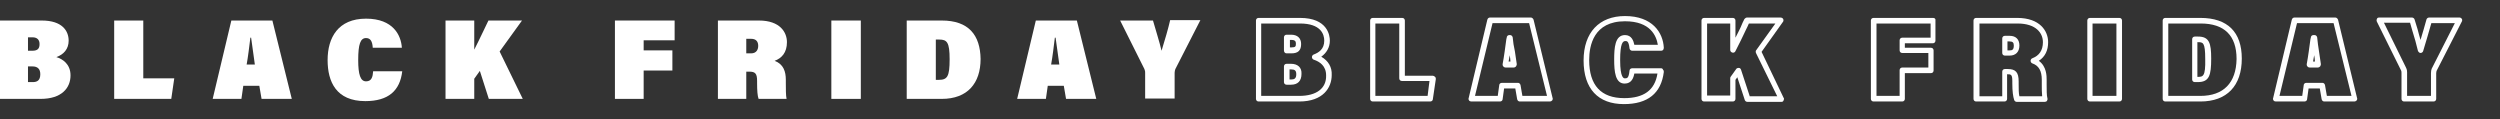
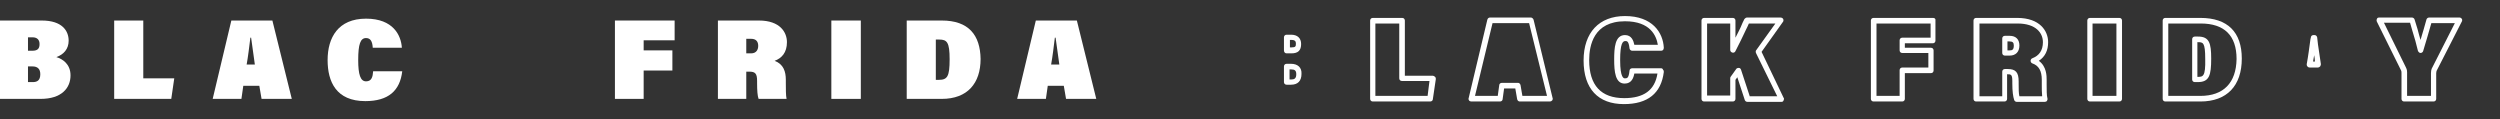
<svg xmlns="http://www.w3.org/2000/svg" id="Layer_1" x="0px" y="0px" width="670px" height="32px" viewBox="0 0 670 32" style="enable-background:new 0 0 670 32;" xml:space="preserve">
  <rect x="0" y="0" width="670" height="32" fill="#333333" stroke="none" />
  <style type="text/css">	.st0{fill:#FFFFFF;}</style>
  <g>
    <path class="st0" d="M15.1,15.3c2-0.7,3.3-2.2,3.3-4.4c0-2.6-1.7-5.4-7.2-5.4H0v21h10.9c5.6,0,8-2.9,8-6.3  C18.9,17.2,16.8,15.8,15.1,15.3z M7.5,10h1.2c1.3,0,1.9,0.7,1.9,1.8c0,1.1-0.4,1.8-1.9,1.8H7.5V10z M8.8,22H7.5v-4.2h1.2  c1.4,0,2.1,0.7,2.1,2.1C10.8,21.6,9.9,22,8.8,22z" />
    <polygon class="st0" points="38.4,5.5 30.6,5.5 30.6,26.5 45.9,26.5 46.7,21 38.4,21  " />
    <path class="st0" d="M62,5.5l-5,21h7.7l0.5-3.5h4.3l0.6,3.5h8.1l-5.2-21H62z M66.1,17.3c0.4-2.2,0.7-4.8,1-7.2h0.2  c0.3,2.4,0.8,5.5,1,7.2H66.1z" />
    <path class="st0" d="M98.1,21.8c-1.5,0-2.1-1.8-2.1-5.7c0-4.3,0.6-5.9,2.1-5.9c1.2,0,1.7,0.9,1.8,2.6h7.8c-0.2-3.3-2.3-7.8-9.6-7.8  c-7.5,0-10.3,5.1-10.3,11.1c0,5.8,2.3,11,10.1,11c6.2,0,9.3-2.8,9.9-8h-7.8C99.9,20.6,99.6,21.8,98.1,21.8z" />
-     <path class="st0" d="M139.9,5.5h-9c-1,2-2.3,4.9-3.8,7.8V5.5h-7.7v21h7.7v-5.4l1.5-2.1l2.4,7.5h9.1l-6.2-12.7L139.9,5.5z" />
    <polygon class="st0" points="164.8,26.5 172.5,26.5 172.5,18.9 180.2,18.9 180.2,13.5 172.5,13.5 172.5,10.8 180.8,10.8 180.8,5.5   164.8,5.5  " />
    <path class="st0" d="M210.9,11.3c0-2.6-1.8-5.8-7.5-5.8h-11v21h7.6v-7.3h0.8c1.6,0,2.1,0.5,2.1,2.5v0.6c0,1.9,0.1,3.4,0.4,4.2h7.5  c-0.2-0.8-0.2-2.8-0.2-4.3v-0.8c0-2.2-0.6-4.2-3-5.1C209.5,15.6,210.9,14.1,210.9,11.3z M201.3,14.3H200v-3.9h1.3  c1.3,0,1.9,0.7,1.9,1.9C203.2,13.3,202.7,14.3,201.3,14.3z" />
    <rect x="222.8" y="5.5" class="st0" width="7.9" height="21" />
    <path class="st0" d="M252.4,5.5H243v21h9.4c6.9,0,10.4-4.2,10.4-10.7C262.7,9.4,259.6,5.5,252.4,5.5z M251.6,21.4h-0.8V10.6h0.9  c2.1,0,2.8,0.7,2.8,5.3C254.5,20.5,253.9,21.4,251.6,21.4z" />
    <path class="st0" d="M277.6,5.5l-5,21h7.7l0.5-3.5h4.3l0.6,3.5h8.1l-5.2-21H277.6z M281.7,17.3c0.4-2.2,0.7-4.8,1-7.2h0.2  c0.3,2.4,0.8,5.5,1,7.2H281.7z" />
-     <path class="st0" d="M311.3,13.6c-0.6-2.5-1.5-5.3-2.3-8.1h-8.8l6.5,13c0.2,0.5,0.2,0.7,0.2,1v6.9h7.9v-6.9c0-0.4,0.1-0.7,0.2-1  l6.7-13.1h-8.1C313.1,7.6,312.2,10.7,311.3,13.6z" />
-     <path class="st0" d="M354.1,15.2c1.4-1,2.3-2.5,2.3-4.3c0-1.4-0.6-6.1-8-6.1h-11.1c-0.4,0-0.7,0.3-0.7,0.7v21  c0,0.4,0.3,0.7,0.7,0.7h10.9c6.4,0,8.7-3.7,8.7-7.1C357,18,356,16.3,354.1,15.2z M348.2,25.7h-10.2V6.3h10.4c5.6,0,6.5,2.9,6.5,4.6  c0,2.3-1.5,3.2-2.8,3.7c-0.3,0.1-0.5,0.4-0.5,0.7c0,0.3,0.2,0.6,0.5,0.7c1.5,0.5,3.3,1.6,3.3,4.2C355.5,23.7,352.8,25.7,348.2,25.7  z" />
    <path class="st0" d="M346,17.1h-1.2c-0.4,0-0.7,0.3-0.7,0.7V22c0,0.4,0.3,0.7,0.7,0.7h1.2c1.8,0,2.8-1,2.8-2.9  C348.9,18.1,347.8,17.1,346,17.1z M346.1,21.3h-0.5v-2.7h0.4c1,0,1.4,0.3,1.4,1.3C347.4,21,346.9,21.3,346.1,21.3z" />
    <path class="st0" d="M344.8,14.3h1.3c1.8,0,2.6-0.8,2.6-2.5c0-1.6-1-2.5-2.7-2.5h-1.2c-0.4,0-0.7,0.3-0.7,0.7v3.5  C344.1,14,344.4,14.3,344.8,14.3z M345.6,10.7h0.5c1,0,1.2,0.4,1.2,1c0,0.7-0.1,1-1.1,1h-0.5V10.7z" />
    <path class="st0" d="M384,20.3h-7.5V5.5c0-0.4-0.3-0.7-0.7-0.7h-7.9c-0.4,0-0.7,0.3-0.7,0.7v21c0,0.4,0.3,0.7,0.7,0.7h15.4  c0.4,0,0.7-0.3,0.7-0.6l0.8-5.4c0-0.2,0-0.4-0.2-0.6C384.4,20.4,384.2,20.3,384,20.3z M382.6,25.7h-14V6.3h6.4V21  c0,0.4,0.3,0.7,0.7,0.7h7.4L382.6,25.7z" />
-     <path class="st0" d="M405.4,10c-0.1-0.4-0.4-0.6-0.7-0.6h-0.2c-0.4,0-0.7,0.3-0.7,0.7l-0.1,0.4c-0.3,2.2-0.6,4.6-1,6.7  c0,0.2,0,0.4,0.2,0.6c0.1,0.2,0.4,0.3,0.6,0.3h2.2c0.2,0,0.4-0.1,0.6-0.3c0.1-0.2,0.2-0.4,0.2-0.6c-0.1-0.8-0.3-2.1-0.5-3.4  C405.7,12.5,405.5,11.2,405.4,10z M404.3,16.5c0.1-0.6,0.2-1.1,0.3-1.7c0.1,0.6,0.2,1.2,0.2,1.7H404.3z" />
    <path class="st0" d="M411,5.3c-0.1-0.3-0.4-0.6-0.7-0.6h-11c-0.3,0-0.6,0.2-0.7,0.6l-5,21c-0.1,0.2,0,0.5,0.1,0.6  c0.1,0.2,0.4,0.3,0.6,0.3h7.7c0.4,0,0.7-0.3,0.7-0.6l0.4-2.9h3l0.5,2.9c0.1,0.4,0.4,0.6,0.7,0.6h8.1c0.2,0,0.4-0.1,0.6-0.3  c0.1-0.2,0.2-0.4,0.1-0.6L411,5.3z M408,25.7l-0.5-2.9c-0.1-0.4-0.4-0.6-0.7-0.6h-4.3c-0.4,0-0.7,0.3-0.7,0.6l-0.4,2.9h-6.1  l4.7-19.5h9.8l4.8,19.5H408z" />
    <path class="st0" d="M445.2,18.3h-7.8c-0.4,0-0.7,0.3-0.7,0.7c-0.2,1.9-0.6,2-1.2,2c-0.3,0-1.3,0-1.3-4.9c0-4.5,0.7-5.1,1.4-5.1  c0.4,0,0.9,0,1.1,1.9c0,0.4,0.4,0.7,0.7,0.7h7.8c0.2,0,0.4-0.1,0.5-0.2c0.1-0.1,0.2-0.4,0.2-0.6c-0.2-4.1-3.1-8.5-10.4-8.5  c-6.9,0-11.1,4.4-11.1,11.9c0,7.6,3.9,11.7,10.8,11.7c6.4,0,10-2.9,10.7-8.6c0-0.2,0-0.4-0.2-0.6C445.6,18.4,445.4,18.3,445.2,18.3  z M435.3,26.3c-6.2,0-9.4-3.4-9.4-10.2c0-3.9,1.2-10.4,9.6-10.4c6.8,0,8.4,3.9,8.8,6.3H438c-0.2-1-0.7-2.6-2.5-2.6  c-2.7,0-2.9,3.4-2.9,6.6c0,3.2,0.3,6.4,2.8,6.4c1.9,0,2.4-1.6,2.6-2.7h6.2C443.5,24.2,440.5,26.3,435.3,26.3z" />
    <path class="st0" d="M472.1,13.9l5.7-8c0.2-0.2,0.2-0.5,0.1-0.8c-0.1-0.2-0.4-0.4-0.7-0.4h-9c-0.3,0-0.5,0.2-0.7,0.4  c-0.3,0.6-0.7,1.4-1,2.2c-0.4,0.9-0.9,1.8-1.4,2.8V5.5c0-0.4-0.3-0.7-0.7-0.7h-7.7c-0.4,0-0.7,0.3-0.7,0.7v21  c0,0.4,0.3,0.7,0.7,0.7h7.7c0.4,0,0.7-0.3,0.7-0.7v-5.1l0.5-0.7l2,6.1c0.1,0.3,0.4,0.5,0.7,0.5h9.1c0.3,0,0.5-0.1,0.6-0.4  c0.1-0.2,0.2-0.5,0-0.7L472.1,13.9z M468.9,25.7l-2.3-7c-0.1-0.3-0.3-0.5-0.6-0.5c-0.3,0-0.6,0.1-0.7,0.3l-1.5,2.1  c-0.1,0.1-0.1,0.3-0.1,0.4v4.6h-6.2V6.3h6.2v7.1c0,0.3,0.2,0.6,0.6,0.7c0.3,0.1,0.7-0.1,0.8-0.4c1-2,2-3.9,2.8-5.7  c0.3-0.6,0.6-1.2,0.8-1.7h7.1l-5.1,7.1c-0.2,0.2-0.2,0.5-0.1,0.8l5.7,11.6H468.9z" />
    <path class="st0" d="M518.1,4.8h-16c-0.4,0-0.7,0.3-0.7,0.7v21c0,0.4,0.3,0.7,0.7,0.7h7.7c0.4,0,0.7-0.3,0.7-0.7v-6.9h7  c0.4,0,0.7-0.3,0.7-0.7v-5.4c0-0.4-0.3-0.7-0.7-0.7h-7v-1.2h7.5c0.4,0,0.7-0.3,0.7-0.7V5.5C518.8,5.1,518.5,4.8,518.1,4.8z   M517.3,10.1h-7.5c-0.4,0-0.7,0.3-0.7,0.7v2.7c0,0.4,0.3,0.7,0.7,0.7h7v3.9h-7c-0.4,0-0.7,0.3-0.7,0.7v6.9h-6.2V6.3h14.5V10.1z" />
    <path class="st0" d="M538.6,9.6h-1.3c-0.4,0-0.7,0.3-0.7,0.7v3.9c0,0.4,0.3,0.7,0.7,0.7h1.3c1.6,0,2.6-1,2.6-2.7  C541.2,10.6,540.3,9.6,538.6,9.6z M538.6,13.5H538v-2.4h0.5c0.9,0,1.2,0.3,1.2,1.1C539.7,13.4,539.2,13.5,538.6,13.5z" />
    <path class="st0" d="M548.9,11.3c0-3-2.2-6.5-8.3-6.5h-11c-0.4,0-0.7,0.3-0.7,0.7v21c0,0.4,0.3,0.7,0.7,0.7h7.6  c0.4,0,0.7-0.3,0.7-0.7v-6.6h0c1,0,1.4,0,1.4,1.8v0.6c0,2.2,0.2,3.6,0.5,4.5c0.1,0.3,0.4,0.5,0.7,0.5h7.5c0.2,0,0.5-0.1,0.6-0.3  c0.1-0.2,0.2-0.4,0.1-0.7c-0.2-0.6-0.2-2.3-0.2-3.6l0-1.3c0-1,0-3.6-2.1-5.1C548.1,15.2,548.9,13.5,548.9,11.3z M544.7,15.6  c-0.3,0.1-0.5,0.4-0.5,0.7c0,0.3,0.2,0.6,0.5,0.7c1.7,0.6,2.5,2,2.5,4.4l0,1.3c0,1.1,0,2.2,0.1,3.1h-6.1c-0.2-0.8-0.2-1.9-0.2-3.4  v-0.6c0-2.4-0.8-3.3-2.9-3.3h-0.8c-0.4,0-0.7,0.3-0.7,0.7v6.6h-6.1V6.3h10.2c5,0,6.8,2.6,6.8,5C547.5,13.5,546.5,14.9,544.7,15.6z" />
    <path class="st0" d="M568,4.8h-7.9c-0.4,0-0.7,0.3-0.7,0.7v21c0,0.4,0.3,0.7,0.7,0.7h7.9c0.4,0,0.7-0.3,0.7-0.7v-21  C568.7,5.1,568.4,4.8,568,4.8z M567.2,25.7h-6.4V6.3h6.4V25.7z" />
    <path class="st0" d="M589.7,4.8h-9.4c-0.4,0-0.7,0.3-0.7,0.7v21c0,0.4,0.3,0.7,0.7,0.7h9.4c7.1,0,11.1-4.2,11.1-11.5  C600.8,8.6,597,4.8,589.7,4.8z M589.7,25.7h-8.6V6.3h8.7c6.3,0,9.6,3.2,9.6,9.5C599.3,22.2,595.9,25.7,589.7,25.7z" />
    <path class="st0" d="M589.1,9.8h-0.9c-0.4,0-0.7,0.3-0.7,0.7v10.8c0,0.4,0.3,0.7,0.7,0.7h0.8c3.1,0,3.6-1.8,3.6-6.3  C592.6,11.6,592.1,9.8,589.1,9.8z M588.9,20.6L588.9,20.6l0-9.3h0.1c1.4,0,2,0,2,4.5C591.1,20.6,590.4,20.6,588.9,20.6z" />
    <path class="st0" d="M621,10c-0.1-0.4-0.4-0.6-0.7-0.6H620c-0.4,0-0.7,0.3-0.7,0.7l-0.1,0.4c-0.3,2.2-0.6,4.6-1,6.7  c0,0.2,0,0.4,0.2,0.6c0.1,0.2,0.4,0.3,0.6,0.3h2.2c0.2,0,0.4-0.1,0.6-0.3c0.1-0.2,0.2-0.4,0.2-0.6c-0.1-0.8-0.3-2.1-0.5-3.4  C621.3,12.5,621.1,11.2,621,10z M619.9,16.5c0.1-0.6,0.2-1.1,0.3-1.7c0.1,0.6,0.2,1.2,0.2,1.7H619.9z" />
-     <path class="st0" d="M626.6,5.3c-0.1-0.3-0.4-0.6-0.7-0.6h-11c-0.3,0-0.6,0.2-0.7,0.6l-5,21c-0.1,0.2,0,0.5,0.1,0.6  c0.1,0.2,0.4,0.3,0.6,0.3h7.7c0.4,0,0.7-0.3,0.7-0.6l0.4-2.9h3l0.5,2.9c0.1,0.4,0.4,0.6,0.7,0.6h8.1c0.2,0,0.4-0.1,0.6-0.3  c0.1-0.2,0.2-0.4,0.1-0.6L626.6,5.3z M623.6,25.7l-0.5-2.9c-0.1-0.4-0.4-0.6-0.7-0.6h-4.3c-0.4,0-0.7,0.3-0.7,0.6l-0.4,2.9h-6.1  l4.7-19.5h9.8l4.8,19.5H623.6z" />
    <path class="st0" d="M659.8,5.1c-0.1-0.2-0.4-0.4-0.6-0.4H651c-0.3,0-0.6,0.2-0.7,0.5c-0.4,1.5-1,3.5-1.6,5.5  c-0.3-0.9-0.5-1.9-0.8-2.9c-0.3-0.9-0.5-1.7-0.8-2.6c-0.1-0.3-0.4-0.5-0.7-0.5h-8.8c-0.3,0-0.5,0.1-0.6,0.4c-0.1,0.2-0.1,0.5,0,0.7  l6.5,13.1c0.1,0.2,0.1,0.4,0.1,0.7v6.9c0,0.4,0.3,0.7,0.7,0.7h7.9c0.4,0,0.7-0.3,0.7-0.7v-6.9c0-0.3,0.1-0.5,0.1-0.6l6.7-13.1  C659.9,5.6,659.9,5.3,659.8,5.1z M651.7,18.4c-0.1,0.2-0.2,0.7-0.2,1.2v6.1h-6.4l0-6.3c0-0.3,0-0.7-0.3-1.3l-5.9-12h7  c0.2,0.7,0.4,1.4,0.6,2.1c0.6,1.9,1.1,3.7,1.5,5.4c0.1,0.3,0.4,0.6,0.7,0.6c0.3,0,0.6-0.2,0.7-0.5c0.8-2.6,1.6-5.4,2.2-7.5h6.3  L651.7,18.4z" />
  </g>
</svg>